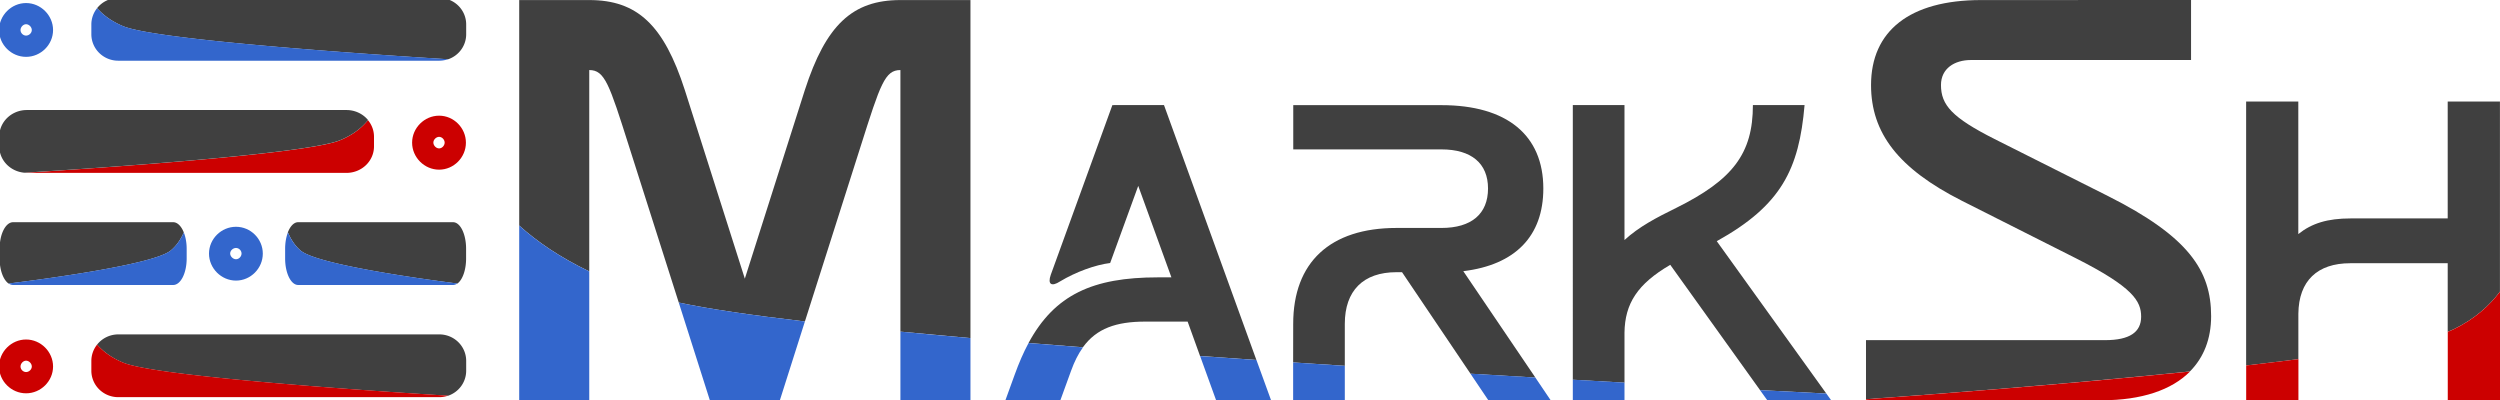
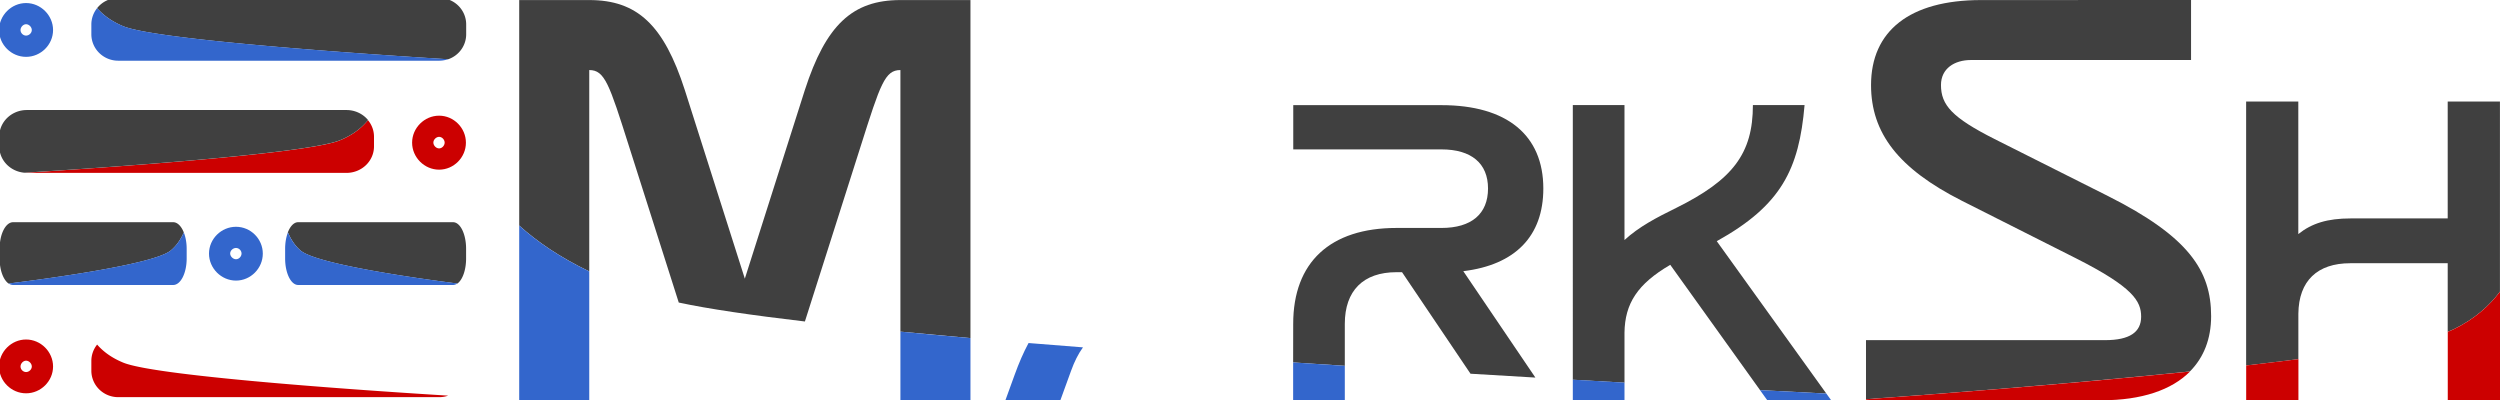
<svg xmlns="http://www.w3.org/2000/svg" width="44.077mm" height="7.057mm" viewBox="0 0 44.077 7.057" version="1.1" id="svg1" xml:space="preserve">
  <defs id="defs1" />
  <g id="layer1" transform="translate(-119.274,-175.128)">
    <g id="g88-4" transform="translate(26.664,-26.859)">
      <g id="g86-5" transform="translate(0.945,4.637)">
        <g id="g77-5-7-4" style="fill:#404040" transform="translate(-0.743,35.05)">
          <path id="path44-7-8-5-9" style="font-size:33.333px;font-family:Nevera;-inkscape-font-specification:'Nevera, Normal';white-space:pre;fill:#404040;stroke-width:1.317;stroke-linecap:round;stroke-linejoin:round" d="m 132.009,164.09 v 4.653 c 0.317,-0.036 0.626,-0.073 0.921,-0.111 v -0.803 c 0.007,-0.579 0.336,-0.888 0.915,-0.888 h 1.718 v 1.209 c 0.037,-0.014 0.07,-0.028 0.099,-0.042 0.375,-0.181 0.637,-0.419 0.822,-0.666 v -3.352 h -0.921 v 2.061 h -1.712 c -0.408,0 -0.685,0.086 -0.922,0.276 v -2.337 z" />
          <path id="path42-2-2-3-5" style="font-size:33.333px;font-family:Nevera;-inkscape-font-specification:'Nevera, Normal';white-space:pre;fill:#404040;stroke-width:1.765;stroke-linecap:round;stroke-linejoin:round" d="m 127.336,162.301 c -1.261,0 -1.94,0.547 -1.94,1.499 0,0.847 0.485,1.473 1.596,2.037 l 2.011,1.014 c 1.014,0.512 1.155,0.759 1.155,1.032 0,0.273 -0.202,0.414 -0.635,0.414 h -4.216 v 1.041 c 0.922,-0.066 3.397,-0.251 5.711,-0.489 0.245,-0.247 0.374,-0.576 0.374,-0.975 0,-0.803 -0.397,-1.402 -1.817,-2.117 l -2.002,-1.006 c -0.75,-0.379 -0.944,-0.6 -0.944,-0.952 0,-0.291 0.238,-0.441 0.529,-0.441 h 3.88 v -1.058 z" />
          <path id="path31-1-4-5-4-6" style="font-size:33.333px;font-family:Nevera;-inkscape-font-specification:'Nevera, Normal';white-space:pre;fill:#404040;stroke-width:1.302;stroke-linecap:round;stroke-linejoin:round" d="m 120.138,168.995 c 0.305,0.018 0.608,0.035 0.911,0.052 v -0.881 c 0.007,-0.514 0.228,-0.859 0.807,-1.197 l 1.583,2.209 c 0.395,0.021 0.785,0.042 1.169,0.061 l -1.932,-2.687 c 1.138,-0.631 1.451,-1.268 1.548,-2.4 h -0.911 c 0,0.859 -0.358,1.32 -1.353,1.814 -0.345,0.169 -0.657,0.332 -0.911,0.566 v -2.38 h -0.911 z" />
          <path id="path28-61-6-4-3-4" style="font-size:33.333px;font-family:Nevera;-inkscape-font-specification:'Nevera, Normal';white-space:pre;fill:#404040;stroke-width:1.302;stroke-linecap:round;stroke-linejoin:round" d="m 115.207,168.69 c 0.302,0.02 0.606,0.04 0.911,0.06 v -0.74 c 0,-0.585 0.325,-0.911 0.911,-0.911 h 0.098 l 1.207,1.79 c 0.381,0.023 0.763,0.045 1.144,0.068 l -1.271,-1.876 c 0.917,-0.111 1.411,-0.618 1.411,-1.457 0,-0.943 -0.644,-1.47 -1.795,-1.47 h -2.614 v 0.78 h 2.614 c 0.527,0 0.82,0.247 0.82,0.689 0,0.449 -0.293,0.696 -0.82,0.696 h -0.793 c -1.171,0 -1.822,0.605 -1.822,1.691 z" />
-           <path id="path25-2-2-4-2-8" style="font-size:33.333px;font-family:Nevera;-inkscape-font-specification:'Nevera, Normal';white-space:pre;fill:#404040;stroke-width:1.302;stroke-linecap:round;stroke-linejoin:round" d="m 112.02,164.153 -1.086,2.992 c -0.059,0.169 0.013,0.214 0.163,0.117 0.28,-0.169 0.624,-0.293 0.884,-0.325 l 0.495,-1.36 0.585,1.613 h -0.241 c -1.144,0 -1.818,0.305 -2.278,1.157 0.313,0.026 0.633,0.051 0.958,0.076 0.241,-0.333 0.588,-0.453 1.099,-0.453 h 0.748 l 0.219,0.607 c 0.328,0.023 0.659,0.046 0.993,0.069 l -1.629,-4.494 z" />
          <path id="path33-6-9-1-1-2" style="font-size:33.333px;font-family:Nevera;-inkscape-font-specification:'Nevera, Normal';white-space:pre;fill:#404040;stroke-width:1.765;stroke-linecap:round;stroke-linejoin:round" d="m 101.562,162.301 v 3.975 c 0.31,0.28 0.712,0.558 1.235,0.809 v -3.55 c 0.273,0 0.353,0.247 0.697,1.332 l 0.881,2.767 c 0.52,0.112 1.281,0.223 2.224,0.334 l 0.987,-3.101 c 0.344,-1.085 0.424,-1.332 0.697,-1.332 v 4.612 c 0.394,0.038 0.806,0.076 1.235,0.114 v -5.96 h -1.235 c -0.847,0 -1.314,0.441 -1.685,1.587 l -1.058,3.325 -1.058,-3.325 c -0.37,-1.147 -0.838,-1.587 -1.685,-1.587 z" />
        </g>
        <g id="g78-6-1-1" style="fill:#cc0000" transform="translate(-0.743,35.05)">
          <path id="path9-6-8-8-1-3-6" style="font-size:33.333px;font-family:Nevera;-inkscape-font-specification:'Nevera, Normal';white-space:pre;fill:#cc0000;fill-opacity:1;stroke-width:1.317;stroke-linecap:round;stroke-linejoin:round" d="m 132.931,168.632 c -0.296,0.037 -0.604,0.075 -0.921,0.111 v 0.614 h 0.921 z" />
          <path id="path45-6-6-2-8" style="font-size:33.333px;font-family:Nevera;-inkscape-font-specification:'Nevera, Normal';white-space:pre;fill:#cc0000;fill-opacity:1;stroke-width:1.317;stroke-linecap:round;stroke-linejoin:round" d="m 136.485,167.442 c -0.185,0.246 -0.447,0.485 -0.822,0.666 -0.029,0.014 -0.062,0.028 -0.099,0.042 v 1.207 h 0.921 z" />
          <path id="path8-1-9-7-3-5-3" style="font-size:33.333px;font-family:Nevera;-inkscape-font-specification:'Nevera, Normal';white-space:pre;fill:#cc0000;fill-opacity:1;stroke-width:1.765;stroke-linecap:round;stroke-linejoin:round" d="m 131.019,168.85 c -2.315,0.239 -4.789,0.423 -5.711,0.489 v 0.018 h 4.154 c 0.704,0 1.233,-0.18 1.558,-0.507 z" />
        </g>
        <g id="g76-3-3-1" style="fill:#3366cc" transform="translate(-0.743,35.05)">
          <path id="path5-5-07-2-2-5-4" style="font-size:33.333px;font-family:Nevera;-inkscape-font-specification:'Nevera, Normal';white-space:pre;fill:#3366cc;fill-opacity:1;stroke-width:1.302;stroke-linecap:round;stroke-linejoin:round" d="m 123.438,169.178 0.128,0.178 h 1.126 l -0.084,-0.117 c -0.384,-0.02 -0.774,-0.04 -1.169,-0.061 z" />
          <path id="path32-8-9-8-1-8" style="font-size:33.333px;font-family:Nevera;-inkscape-font-specification:'Nevera, Normal';white-space:pre;fill:#3366cc;fill-opacity:1;stroke-width:1.302;stroke-linecap:round;stroke-linejoin:round" d="m 120.138,168.995 v 0.361 h 0.911 v -0.31 c -0.302,-0.017 -0.606,-0.034 -0.911,-0.052 z" />
-           <path id="path30-5-1-2-2-4" style="font-size:33.333px;font-family:Nevera;-inkscape-font-specification:'Nevera, Normal';white-space:pre;fill:#3366cc;fill-opacity:1;stroke-width:1.302;stroke-linecap:round;stroke-linejoin:round" d="m 119.477,168.956 c -0.381,-0.022 -0.762,-0.045 -1.144,-0.068 l 0.315,0.468 h 1.099 z" />
          <path id="path29-8-9-5-2-9" style="font-size:33.333px;font-family:Nevera;-inkscape-font-specification:'Nevera, Normal';white-space:pre;fill:#3366cc;fill-opacity:1;stroke-width:1.302;stroke-linecap:round;stroke-linejoin:round" d="m 115.207,168.69 v 0.666 h 0.911 v -0.606 c -0.305,-0.02 -0.609,-0.04 -0.911,-0.06 z" />
          <path id="path27-2-9-3-2-2" style="font-size:33.333px;font-family:Nevera;-inkscape-font-specification:'Nevera, Normal';white-space:pre;fill:#3366cc;fill-opacity:1;stroke-width:1.302;stroke-linecap:round;stroke-linejoin:round" d="m 111.5,168.424 c -0.325,-0.025 -0.645,-0.051 -0.958,-0.076 -0.089,0.165 -0.17,0.352 -0.245,0.56 l -0.163,0.449 h 0.969 l 0.189,-0.52 c 0.059,-0.164 0.128,-0.3 0.209,-0.412 z" />
-           <path id="path26-4-8-6-6-0" style="font-size:33.333px;font-family:Nevera;-inkscape-font-specification:'Nevera, Normal';white-space:pre;fill:#3366cc;fill-opacity:1;stroke-width:1.302;stroke-linecap:round;stroke-linejoin:round" d="m 114.56,168.647 c -0.334,-0.023 -0.665,-0.046 -0.993,-0.069 l 0.282,0.779 h 0.969 z" />
          <path id="text1-4-5-5-1-4-7" style="font-size:33.333px;font-family:Nevera;-inkscape-font-specification:'Nevera, Normal';white-space:pre;fill:#3366cc;fill-opacity:1;stroke-width:1.765;stroke-linecap:round;stroke-linejoin:round" d="m 102.797,167.086 c -0.522,-0.251 -0.925,-0.529 -1.235,-0.809 v 3.08 h 1.235 z" />
-           <path id="path35-8-5-8-0-0" style="font-size:33.333px;font-family:Nevera;-inkscape-font-specification:'Nevera, Normal';white-space:pre;fill:#3366cc;fill-opacity:1;stroke-width:1.765;stroke-linecap:round;stroke-linejoin:round" d="m 106.599,167.968 c -0.943,-0.111 -1.704,-0.222 -2.224,-0.334 l 0.548,1.722 h 1.235 z" />
          <path id="path34-62-4-6-7-6" style="font-size:33.333px;font-family:Nevera;-inkscape-font-specification:'Nevera, Normal';white-space:pre;fill:#3366cc;fill-opacity:1;stroke-width:1.765;stroke-linecap:round;stroke-linejoin:round" d="m 109.518,168.261 c -0.428,-0.038 -0.841,-0.075 -1.235,-0.114 v 1.209 h 1.235 z" />
        </g>
      </g>
      <g id="g87-0" transform="matrix(1.581,0,0,1.581,-54.727,-115.658)">
        <g id="g82-7" transform="translate(0,-0.138)">
          <g id="g79-3-5-0" style="fill:#cc0000" transform="translate(-1.182,36.818)">
            <path id="path14-76-9-5-9-5" style="baseline-shift:baseline;display:inline;overflow:visible;vector-effect:none;fill:#cc0000;fill-opacity:1;stroke:none;stroke-width:0.982;stroke-linecap:round;stroke-linejoin:round;stroke-opacity:1;enable-background:accumulate;stop-color:#000000" d="m 98.478,165.573 c -0.066,0.083 -0.165,0.165 -0.314,0.226 -0.372,0.153 -2.701,0.31 -3.519,0.362 a 0.307,0.295 0 0 0 0.027,10e-4 h 3.566 a 0.307,0.295 0 0 0 0.307,-0.295 v -0.11 a 0.307,0.295 0 0 0 -0.068,-0.184 z" />
            <path style="baseline-shift:baseline;display:inline;overflow:visible;vector-effect:none;fill:#cc0000;stroke-linecap:round;stroke-linejoin:round;enable-background:accumulate;stop-color:#000000" d="m 99.271,165.524 c -0.164,0 -0.301,0.137 -0.301,0.301 0,0.164 0.137,0.301 0.301,0.301 0.164,0 0.299,-0.137 0.299,-0.301 0,-0.164 -0.135,-0.301 -0.299,-0.301 z m 0,0.236 c 0.033,0 0.062,0.032 0.062,0.064 0,0.033 -0.029,0.065 -0.062,0.065 -0.033,0 -0.064,-0.032 -0.064,-0.065 0,-0.033 0.032,-0.064 0.064,-0.064 z" id="path13-2-2-2-7-5-6-6" />
          </g>
          <path id="rect9-8-7-9-9-6-8-7" style="baseline-shift:baseline;display:inline;overflow:visible;vector-effect:none;fill:#404040;fill-opacity:1;stroke:none;stroke-width:0.982;stroke-linecap:round;stroke-linejoin:round;stroke-opacity:1;paint-order:markers stroke fill;enable-background:accumulate;stop-color:#000000" d="m 97.296,202.39 a 0.307,0.295 0 0 0 -0.239,-0.111 h -3.566 a 0.307,0.295 0 0 0 -0.307,0.295 v 0.11 a 0.307,0.295 0 0 0 0.28,0.294 c 0.818,-0.051 3.147,-0.209 3.519,-0.362 0.149,-0.061 0.248,-0.143 0.314,-0.226 z" />
        </g>
        <g id="g81-3">
          <path id="path15-2-0-2-8-8" style="baseline-shift:baseline;display:inline;overflow:visible;vector-effect:none;fill:#404040;stroke-width:0.991;stroke-linecap:round;stroke-linejoin:round;paint-order:markers stroke fill;enable-background:accumulate;stop-color:#000000" d="m 94.275,201.005 c 0.066,0.075 0.159,0.147 0.292,0.202 0.39,0.16 2.921,0.325 3.623,0.368 a 0.3,0.295 0 0 0 0.201,-0.279 v -0.11 a 0.3,0.295 0 0 0 -0.299,-0.295 h -3.58 a 0.3,0.295 0 0 0 -0.237,0.114 z" />
          <path id="rect9-9-9-5-0-1-4" style="baseline-shift:baseline;display:inline;overflow:visible;vector-effect:none;fill:#3366cc;fill-opacity:1;stroke-width:0.991;stroke-linecap:round;stroke-linejoin:round;enable-background:accumulate;stop-color:#000000" d="m 94.275,201.005 a 0.3,0.295 0 0 0 -0.064,0.181 v 0.11 a 0.3,0.295 0 0 0 0.301,0.295 h 3.58 a 0.3,0.295 0 0 0 0.098,-0.017 c -0.702,-0.043 -3.233,-0.208 -3.623,-0.368 -0.134,-0.055 -0.227,-0.127 -0.292,-0.202 z" />
          <path style="baseline-shift:baseline;display:inline;overflow:visible;vector-effect:none;fill:#3366cc;stroke-linecap:round;stroke-linejoin:round;enable-background:accumulate;stop-color:#000000" d="m 93.483,200.948 c -0.164,0 -0.301,0.137 -0.301,0.301 0,0.164 0.137,0.299 0.301,0.299 0.164,0 0.301,-0.135 0.301,-0.299 10e-7,-0.164 -0.137,-0.301 -0.301,-0.301 z m 0,0.236 c 0.033,0 0.064,0.032 0.064,0.065 0,0.033 -0.031,0.062 -0.064,0.062 -0.033,0 -0.062,-0.029 -0.062,-0.062 0,-0.033 0.03,-0.065 0.062,-0.065 z" id="path13-7-1-7-4-7-9" />
        </g>
        <g id="g84-2" transform="translate(0,-0.529)">
-           <path id="path15-2-0-2-8-3-6" style="baseline-shift:baseline;display:inline;overflow:visible;vector-effect:none;fill:#404040;stroke-width:0.991;stroke-linecap:round;stroke-linejoin:round;paint-order:markers stroke fill;enable-background:accumulate;stop-color:#000000" d="m 94.275,205.286 c 0.066,0.075 0.159,0.147 0.292,0.202 0.39,0.16 2.921,0.325 3.623,0.368 a 0.3,0.295 0 0 0 0.201,-0.279 v -0.11 a 0.3,0.295 0 0 0 -0.299,-0.295 h -3.58 a 0.3,0.295 0 0 0 -0.237,0.114 z" />
          <path id="rect9-9-9-5-0-1-0-5" style="baseline-shift:baseline;display:inline;overflow:visible;vector-effect:none;fill:#cc0000;fill-opacity:1;stroke-width:0.991;stroke-linecap:round;stroke-linejoin:round;enable-background:accumulate;stop-color:#000000" d="m 94.275,205.286 a 0.3,0.295 0 0 0 -0.064,0.181 v 0.11 a 0.3,0.295 0 0 0 0.301,0.295 h 3.58 a 0.3,0.295 0 0 0 0.098,-0.017 c -0.702,-0.043 -3.233,-0.208 -3.623,-0.368 -0.134,-0.055 -0.227,-0.127 -0.292,-0.202 z" />
          <path style="baseline-shift:baseline;display:inline;overflow:visible;vector-effect:none;fill:#cc0000;fill-opacity:1;stroke-linecap:round;stroke-linejoin:round;enable-background:accumulate;stop-color:#000000" d="m 93.483,205.229 c -0.164,0 -0.301,0.137 -0.301,0.301 0,0.164 0.137,0.299 0.301,0.299 0.164,0 0.301,-0.135 0.301,-0.299 10e-7,-0.164 -0.137,-0.301 -0.301,-0.301 z m 0,0.236 c 0.033,0 0.064,0.032 0.064,0.065 0,0.033 -0.031,0.062 -0.064,0.062 -0.033,0 -0.062,-0.029 -0.062,-0.062 0,-0.033 0.03,-0.065 0.062,-0.065 z" id="path13-7-1-7-4-7-7-7" />
        </g>
        <g id="g85-7" transform="translate(0,-0.288)">
          <path id="path15-3-1-9-9-7-4" style="baseline-shift:baseline;display:inline;overflow:visible;vector-effect:none;fill:#404040;stroke-width:0.689;stroke-linecap:round;stroke-linejoin:round;enable-background:accumulate;stop-color:#000000" d="m 96.403,203.794 c 0.032,0.075 0.077,0.147 0.141,0.202 0.188,0.16 1.41,0.325 1.749,0.368 a 0.145,0.295 0 0 0 0.097,-0.279 v -0.11 a 0.145,0.295 0 0 0 -0.144,-0.295 h -1.729 a 0.145,0.295 0 0 0 -0.115,0.114 z" />
          <path id="path15-3-8-1-6-1-5-5" style="baseline-shift:baseline;display:inline;overflow:visible;vector-effect:none;fill:#404040;stroke-width:0.7;stroke-linecap:round;stroke-linejoin:round;enable-background:accumulate;stop-color:#000000" d="m 95.242,203.794 c -0.033,0.075 -0.079,0.147 -0.146,0.202 -0.194,0.16 -1.458,0.325 -1.808,0.368 a 0.15,0.295 0 0 1 -0.1,-0.279 v -0.11 a 0.15,0.295 0 0 1 0.149,-0.295 h 1.787 a 0.15,0.295 0 0 1 0.118,0.114 z" />
          <path id="rect9-9-7-6-3-3-2-7" style="baseline-shift:baseline;display:inline;overflow:visible;vector-effect:none;fill:#3366cc;fill-opacity:1;stroke-width:0.689;stroke-linecap:round;stroke-linejoin:round;enable-background:accumulate;stop-color:#000000" d="m 96.403,203.794 a 0.145,0.295 0 0 0 -0.031,0.181 v 0.11 a 0.145,0.295 0 0 0 0.145,0.295 h 1.729 a 0.145,0.295 0 0 0 0.047,-0.017 c -0.339,-0.043 -1.561,-0.208 -1.749,-0.368 -0.065,-0.055 -0.11,-0.127 -0.141,-0.202 z" />
          <path id="rect9-9-7-1-2-9-6-5-9" style="baseline-shift:baseline;display:inline;overflow:visible;vector-effect:none;fill:#3366cc;fill-opacity:1;stroke-width:0.7;stroke-linecap:round;stroke-linejoin:round;enable-background:accumulate;stop-color:#000000" d="m 95.242,203.794 a 0.15,0.295 0 0 1 0.032,0.181 v 0.11 a 0.15,0.295 0 0 1 -0.15,0.295 h -1.787 a 0.15,0.295 0 0 1 -0.049,-0.017 c 0.35,-0.043 1.614,-0.208 1.808,-0.368 0.067,-0.055 0.113,-0.127 0.146,-0.202 z" />
          <path style="baseline-shift:baseline;display:inline;overflow:visible;vector-effect:none;fill:#3366cc;stroke-linecap:round;stroke-linejoin:round;enable-background:accumulate;stop-color:#000000" d="m 95.824,203.731 c -0.164,0 -0.301,0.135 -0.301,0.299 0,0.164 0.137,0.301 0.301,0.301 0.164,0 0.299,-0.137 0.299,-0.301 0,-0.164 -0.135,-0.299 -0.299,-0.299 z m 0,0.236 c 0.033,0 0.062,0.029 0.062,0.062 0,0.033 -0.029,0.064 -0.062,0.064 -0.033,0 -0.065,-0.032 -0.065,-0.064 0,-0.033 0.032,-0.062 0.065,-0.062 z" id="path13-2-6-6-9-6-9-4-8" />
        </g>
      </g>
    </g>
  </g>
</svg>